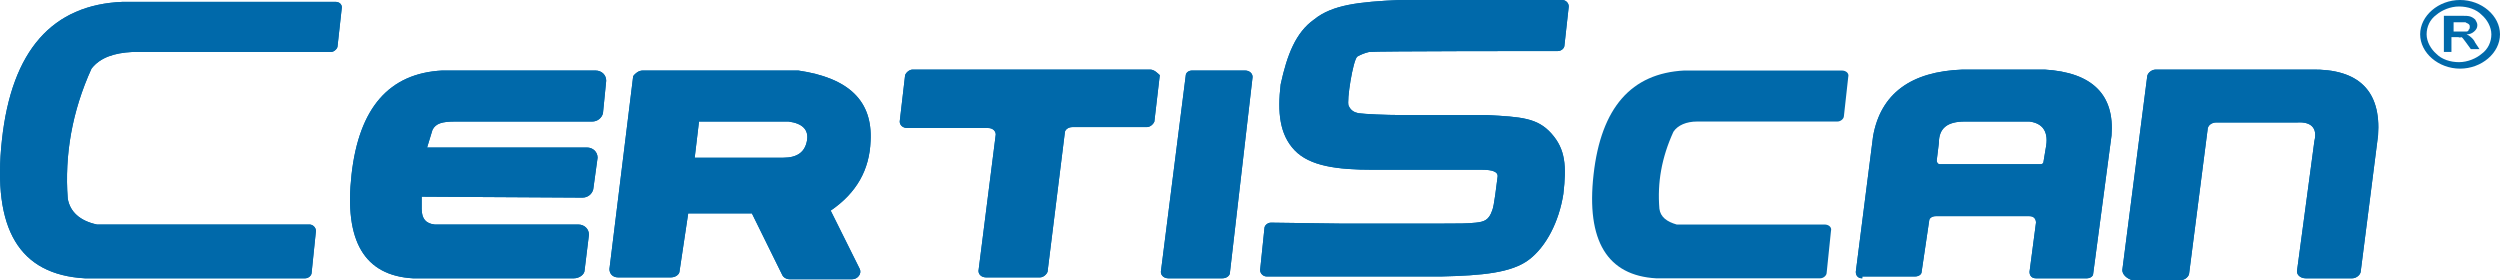
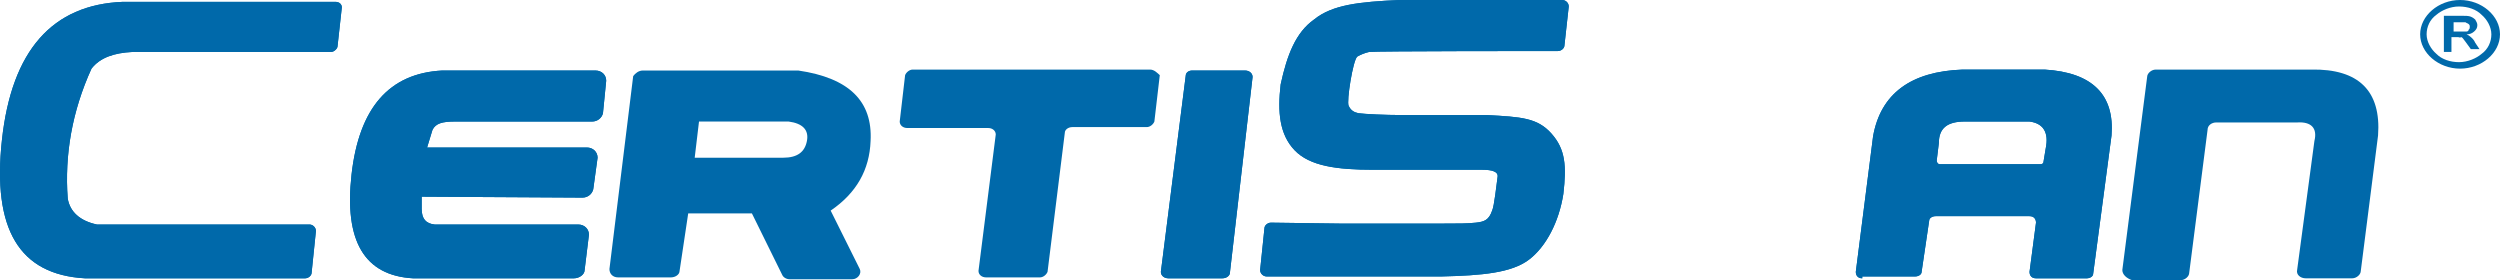
<svg xmlns="http://www.w3.org/2000/svg" width="116" height="13" viewBox="0 0 116 13" fill="none">
  <g fill="#0069AA">
    <path d="M63.527 2.411C63.828 2.368 71.789 2.368 71.789 2.368H72.289C72.44 2.368 72.59 2.238 72.59 2.109L72.79 0.301C72.79 0.129 72.64 0 72.49 0H64.929C63.077 0.086 61.825 0.215 60.974 0.904C60.123 1.507 59.722 2.54 59.422 3.917C59.271 5.209 59.371 6.242 60.072 6.974C60.773 7.705 62.025 7.877 63.727 7.877H67.032C67.833 7.877 68.434 7.877 68.784 7.877C69.235 7.877 69.536 7.964 69.486 8.222C69.435 8.566 69.335 9.556 69.235 9.772C69.085 10.202 68.885 10.288 68.484 10.331C68.084 10.374 67.683 10.374 66.932 10.374H62.175L58.971 10.331C58.821 10.331 58.67 10.46 58.67 10.589L58.47 12.527C58.47 12.699 58.62 12.828 58.771 12.828H66.882C68.784 12.785 70.136 12.656 70.938 12.053C71.739 11.45 72.339 10.288 72.54 8.997C72.69 7.705 72.64 6.93 71.989 6.199C71.338 5.467 70.587 5.424 68.985 5.338H64.979C64.328 5.338 63.327 5.295 63.026 5.252C62.826 5.209 62.676 5.123 62.576 4.907C62.476 4.692 62.776 2.798 62.977 2.626C63.127 2.54 63.327 2.454 63.527 2.411Z" />
-     <path d="M27.127 12.527C27.127 12.742 26.876 12.914 26.626 12.914H19.166C16.913 12.785 15.961 11.192 16.312 8.093C16.662 4.993 18.064 3.401 20.518 3.272H27.627C27.928 3.272 28.128 3.487 28.128 3.745L27.978 5.252C27.928 5.467 27.728 5.639 27.477 5.639H21.118C20.518 5.639 20.217 5.725 20.067 6.026L19.817 6.844H27.227C27.527 6.844 27.728 7.06 27.728 7.318L27.527 8.781C27.477 8.997 27.277 9.169 27.027 9.169L19.566 9.126V9.685C19.566 10.159 19.767 10.374 20.167 10.417H26.826C27.127 10.417 27.327 10.633 27.327 10.891L27.127 12.527Z" />
-     <path d="M29.831 3.272H37.041C39.394 3.616 40.495 4.692 40.395 6.543C40.345 7.877 39.744 8.954 38.543 9.772L39.894 12.483C39.995 12.699 39.794 12.957 39.544 12.957H36.64C36.49 12.957 36.34 12.871 36.289 12.742L34.888 9.901H31.933L31.533 12.569C31.533 12.742 31.333 12.871 31.132 12.871H28.679C28.428 12.871 28.278 12.699 28.278 12.483L29.38 3.53C29.48 3.401 29.63 3.272 29.831 3.272ZM32.234 7.318H36.34C36.99 7.318 37.341 7.06 37.441 6.543C37.541 6.026 37.241 5.725 36.59 5.639H32.434L32.234 7.318Z" />
-     <path d="M55.316 3.272H57.769C57.969 3.272 58.12 3.401 58.12 3.573L57.068 12.656C57.068 12.785 56.918 12.914 56.718 12.914H54.214C54.014 12.914 53.864 12.785 53.864 12.613L55.015 3.53C55.015 3.358 55.166 3.272 55.316 3.272Z" />
-     <path d="M84.757 12.656C84.757 12.785 84.606 12.914 84.456 12.914H76.846C74.593 12.785 73.591 11.192 73.942 8.093C74.292 4.993 75.694 3.401 78.147 3.272H85.458C85.658 3.272 85.808 3.401 85.758 3.573L85.558 5.381C85.558 5.51 85.408 5.639 85.257 5.639H78.748C78.248 5.639 77.847 5.811 77.647 6.113C77.096 7.318 76.896 8.48 76.996 9.685C77.046 10.073 77.346 10.288 77.797 10.417H84.656C84.857 10.417 85.007 10.546 84.957 10.719L84.757 12.656Z" />
-     <path d="M86.409 12.914C86.209 12.914 86.109 12.785 86.109 12.613L86.91 6.328C87.26 4.348 88.662 3.315 91.065 3.228H94.871C97.074 3.358 98.125 4.391 97.975 6.285L97.124 12.699C97.124 12.828 96.974 12.914 96.823 12.914H94.47C94.27 12.914 94.17 12.785 94.17 12.613L94.47 10.331C94.47 10.159 94.37 10.03 94.17 10.03H89.814C89.663 10.03 89.513 10.116 89.513 10.245L89.163 12.613C89.163 12.742 89.013 12.828 88.862 12.828H86.409V12.914ZM89.964 6.629L89.864 7.447C89.864 7.533 89.914 7.619 90.014 7.619H94.67C94.77 7.619 94.821 7.576 94.821 7.49L94.921 6.887C95.071 6.156 94.821 5.725 94.17 5.639H91.166C90.364 5.639 89.964 5.94 89.964 6.629Z" />
-     <path d="M98.476 12.527L99.627 3.573C99.627 3.401 99.828 3.228 100.028 3.228H107.238C109.441 3.185 110.492 4.219 110.342 6.285L109.541 12.569C109.541 12.742 109.341 12.914 109.14 12.914H106.988C106.737 12.914 106.537 12.742 106.587 12.527L107.388 6.543C107.538 5.94 107.238 5.639 106.587 5.682H102.832C102.631 5.682 102.431 5.811 102.431 6.026L101.58 12.656C101.58 12.828 101.38 13 101.179 13H98.926C98.676 12.914 98.476 12.742 98.476 12.527Z" />
-     <path d="M53.363 3.228H42.348C42.198 3.228 42.047 3.358 41.997 3.487L41.747 5.639C41.747 5.811 41.897 5.94 42.097 5.94H45.853C46.053 5.94 46.203 6.07 46.203 6.242L45.402 12.569C45.402 12.742 45.552 12.871 45.753 12.871H48.256C48.406 12.871 48.556 12.742 48.606 12.613L49.408 6.156C49.408 6.026 49.558 5.897 49.758 5.897H53.213C53.363 5.897 53.513 5.768 53.563 5.639L53.814 3.487C53.714 3.401 53.563 3.228 53.363 3.228Z" />
-     <path d="M15.561 0.086H5.697C2.442 0.215 0.54 2.325 0.089 6.5C-0.361 10.633 0.89 12.742 3.945 12.914H14.159C14.309 12.914 14.459 12.785 14.459 12.656L14.659 10.719C14.659 10.546 14.509 10.417 14.359 10.417H4.495C3.694 10.245 3.244 9.815 3.143 9.212C2.993 7.189 3.344 5.166 4.245 3.185C4.646 2.669 5.296 2.454 6.148 2.411H15.36C15.511 2.411 15.661 2.243 15.661 2.152L15.861 0.344C15.863 0.213 15.761 0.086 15.561 0.086Z" />
-     <path d="M63.527 2.411C63.828 2.368 71.789 2.368 71.789 2.368H72.289C72.44 2.368 72.59 2.238 72.59 2.109L72.79 0.301C72.79 0.129 72.64 0 72.49 0H64.929C63.077 0.086 61.825 0.215 60.974 0.904C60.123 1.507 59.722 2.54 59.422 3.917C59.271 5.209 59.371 6.242 60.072 6.974C60.773 7.705 62.025 7.877 63.727 7.877H67.032C67.833 7.877 68.434 7.877 68.784 7.877C69.235 7.877 69.536 7.964 69.486 8.222C69.435 8.566 69.335 9.556 69.235 9.772C69.085 10.202 68.885 10.288 68.484 10.331C68.084 10.374 67.683 10.374 66.932 10.374H62.175L58.971 10.331C58.821 10.331 58.67 10.46 58.67 10.589L58.47 12.527C58.47 12.699 58.62 12.828 58.771 12.828H66.882C68.784 12.785 70.136 12.656 70.938 12.053C71.739 11.45 72.339 10.288 72.54 8.997C72.69 7.705 72.64 6.93 71.989 6.199C71.338 5.467 70.587 5.424 68.985 5.338H64.979C64.328 5.338 63.327 5.295 63.026 5.252C62.826 5.209 62.676 5.123 62.576 4.907C62.476 4.692 62.776 2.798 62.977 2.626C63.127 2.54 63.327 2.454 63.527 2.411Z" />
-     <path d="M27.127 12.527C27.127 12.742 26.876 12.914 26.626 12.914H19.166C16.913 12.785 15.961 11.192 16.312 8.093C16.662 4.993 18.064 3.401 20.518 3.272H27.627C27.928 3.272 28.128 3.487 28.128 3.745L27.978 5.252C27.928 5.467 27.728 5.639 27.477 5.639H21.118C20.518 5.639 20.217 5.725 20.067 6.026L19.817 6.844H27.227C27.527 6.844 27.728 7.06 27.728 7.318L27.527 8.781C27.477 8.997 27.277 9.169 27.027 9.169L19.566 9.126V9.685C19.566 10.159 19.767 10.374 20.167 10.417H26.826C27.127 10.417 27.327 10.633 27.327 10.891L27.127 12.527Z" />
+     <path d="M27.127 12.527C27.127 12.742 26.876 12.914 26.626 12.914H19.166C16.913 12.785 15.961 11.192 16.312 8.093C16.662 4.993 18.064 3.401 20.518 3.272H27.627C27.928 3.272 28.128 3.487 28.128 3.745L27.978 5.252C27.928 5.467 27.728 5.639 27.477 5.639H21.118C20.518 5.639 20.217 5.725 20.067 6.026L19.817 6.844H27.227C27.527 6.844 27.728 7.06 27.728 7.318L27.527 8.781C27.477 8.997 27.277 9.169 27.027 9.169L19.566 9.126V9.685C19.566 10.159 19.767 10.374 20.167 10.417H26.826C27.127 10.417 27.327 10.633 27.327 10.891Z" />
    <path d="M29.831 3.272H37.041C39.394 3.616 40.495 4.692 40.395 6.543C40.345 7.877 39.744 8.954 38.543 9.772L39.894 12.483C39.995 12.699 39.794 12.957 39.544 12.957H36.64C36.49 12.957 36.34 12.871 36.289 12.742L34.888 9.901H31.933L31.533 12.569C31.533 12.742 31.333 12.871 31.132 12.871H28.679C28.428 12.871 28.278 12.699 28.278 12.483L29.38 3.53C29.48 3.401 29.63 3.272 29.831 3.272ZM32.234 7.318H36.34C36.99 7.318 37.341 7.06 37.441 6.543C37.541 6.026 37.241 5.725 36.59 5.639H32.434L32.234 7.318Z" />
    <path d="M55.316 3.272H57.769C57.969 3.272 58.12 3.401 58.12 3.573L57.068 12.656C57.068 12.785 56.918 12.914 56.718 12.914H54.214C54.014 12.914 53.864 12.785 53.864 12.613L55.015 3.53C55.015 3.358 55.166 3.272 55.316 3.272Z" />
    <path d="M86.409 12.914C86.209 12.914 86.109 12.785 86.109 12.613L86.91 6.328C87.26 4.348 88.662 3.315 91.065 3.228H94.871C97.074 3.358 98.125 4.391 97.975 6.285L97.124 12.699C97.124 12.828 96.974 12.914 96.823 12.914H94.47C94.27 12.914 94.17 12.785 94.17 12.613L94.47 10.331C94.47 10.159 94.37 10.03 94.17 10.03H89.814C89.663 10.03 89.513 10.116 89.513 10.245L89.163 12.613C89.163 12.742 89.013 12.828 88.862 12.828H86.409V12.914ZM89.964 6.629L89.864 7.447C89.864 7.533 89.914 7.619 90.014 7.619H94.67C94.77 7.619 94.821 7.576 94.821 7.49L94.921 6.887C95.071 6.156 94.821 5.725 94.17 5.639H91.166C90.364 5.639 89.964 5.94 89.964 6.629Z" />
    <path d="M98.476 12.527L99.627 3.573C99.627 3.401 99.828 3.228 100.028 3.228H107.238C109.441 3.185 110.492 4.219 110.342 6.285L109.541 12.569C109.541 12.742 109.341 12.914 109.14 12.914H106.988C106.737 12.914 106.537 12.742 106.587 12.527L107.388 6.543C107.538 5.94 107.238 5.639 106.587 5.682H102.832C102.631 5.682 102.431 5.811 102.431 6.026L101.58 12.656C101.58 12.828 101.38 13 101.179 13H98.926C98.676 12.914 98.476 12.742 98.476 12.527Z" />
+     <path d="M15.561 0.086H5.697C2.442 0.215 0.54 2.325 0.089 6.5C-0.361 10.633 0.89 12.742 3.945 12.914H14.159C14.309 12.914 14.459 12.785 14.459 12.656L14.659 10.719C14.659 10.546 14.509 10.417 14.359 10.417H4.495C3.694 10.245 3.244 9.815 3.143 9.212C2.993 7.189 3.344 5.166 4.245 3.185C4.646 2.669 5.296 2.454 6.148 2.411H15.36C15.511 2.411 15.661 2.243 15.661 2.152L15.861 0.344C15.863 0.213 15.761 0.086 15.561 0.086Z" />
+     <path d="M63.527 2.411C63.828 2.368 71.789 2.368 71.789 2.368H72.289C72.44 2.368 72.59 2.238 72.59 2.109L72.79 0.301C72.79 0.129 72.64 0 72.49 0H64.929C63.077 0.086 61.825 0.215 60.974 0.904C60.123 1.507 59.722 2.54 59.422 3.917C59.271 5.209 59.371 6.242 60.072 6.974C60.773 7.705 62.025 7.877 63.727 7.877H67.032C67.833 7.877 68.434 7.877 68.784 7.877C69.235 7.877 69.536 7.964 69.486 8.222C69.435 8.566 69.335 9.556 69.235 9.772C69.085 10.202 68.885 10.288 68.484 10.331C68.084 10.374 67.683 10.374 66.932 10.374H62.175L58.971 10.331C58.821 10.331 58.67 10.46 58.67 10.589L58.47 12.527C58.47 12.699 58.62 12.828 58.771 12.828H66.882C68.784 12.785 70.136 12.656 70.938 12.053C71.739 11.45 72.339 10.288 72.54 8.997C72.69 7.705 72.64 6.93 71.989 6.199C71.338 5.467 70.587 5.424 68.985 5.338H64.979C64.328 5.338 63.327 5.295 63.026 5.252C62.826 5.209 62.676 5.123 62.576 4.907C62.476 4.692 62.776 2.798 62.977 2.626C63.127 2.54 63.327 2.454 63.527 2.411Z" />
+     <path d="M27.127 12.527C27.127 12.742 26.876 12.914 26.626 12.914H19.166C16.913 12.785 15.961 11.192 16.312 8.093C16.662 4.993 18.064 3.401 20.518 3.272H27.627C27.928 3.272 28.128 3.487 28.128 3.745L27.978 5.252C27.928 5.467 27.728 5.639 27.477 5.639H21.118C20.518 5.639 20.217 5.725 20.067 6.026L19.817 6.844H27.227C27.527 6.844 27.728 7.06 27.728 7.318L27.527 8.781C27.477 8.997 27.277 9.169 27.027 9.169L19.566 9.126V9.685C19.566 10.159 19.767 10.374 20.167 10.417H26.826C27.127 10.417 27.327 10.633 27.327 10.891L27.127 12.527Z" />
+     <path d="M55.316 3.272H57.769C57.969 3.272 58.12 3.401 58.12 3.573L57.068 12.656C57.068 12.785 56.918 12.914 56.718 12.914H54.214C54.014 12.914 53.864 12.785 53.864 12.613L55.015 3.53C55.015 3.358 55.166 3.272 55.316 3.272Z" />
+     <path d="M86.409 12.914C86.209 12.914 86.109 12.785 86.109 12.613L86.91 6.328C87.26 4.348 88.662 3.315 91.065 3.228H94.871C97.074 3.358 98.125 4.391 97.975 6.285L97.124 12.699C97.124 12.828 96.974 12.914 96.823 12.914H94.47C94.27 12.914 94.17 12.785 94.17 12.613L94.47 10.331C94.47 10.159 94.37 10.03 94.17 10.03H89.814C89.663 10.03 89.513 10.116 89.513 10.245L89.163 12.613C89.163 12.742 89.013 12.828 88.862 12.828H86.409V12.914ZM89.964 6.629L89.864 7.447C89.864 7.533 89.914 7.619 90.014 7.619H94.67C94.77 7.619 94.821 7.576 94.821 7.49L94.921 6.887C95.071 6.156 94.821 5.725 94.17 5.639H91.166C90.364 5.639 89.964 5.94 89.964 6.629Z" />
    <path d="M53.363 3.228H42.348C42.198 3.228 42.047 3.358 41.997 3.487L41.747 5.639C41.747 5.811 41.897 5.94 42.097 5.94H45.853C46.053 5.94 46.203 6.07 46.203 6.242L45.402 12.569C45.402 12.742 45.552 12.871 45.753 12.871H48.256C48.406 12.871 48.556 12.742 48.606 12.613L49.408 6.156C49.408 6.026 49.558 5.897 49.758 5.897H53.213C53.363 5.897 53.513 5.768 53.563 5.639L53.814 3.487C53.714 3.401 53.563 3.228 53.363 3.228Z" />
    <path d="M15.561 0.086H5.697C2.442 0.215 0.54 2.325 0.089 6.5C-0.361 10.633 0.89 12.742 3.945 12.914H14.159C14.309 12.914 14.459 12.785 14.459 12.656L14.659 10.719C14.659 10.546 14.509 10.417 14.359 10.417H4.495C3.694 10.245 3.244 9.815 3.143 9.212C2.993 7.189 3.344 5.166 4.245 3.185C4.646 2.669 5.296 2.454 6.148 2.411H15.36C15.511 2.411 15.661 2.243 15.661 2.152L15.861 0.344C15.863 0.213 15.761 0.086 15.561 0.086Z" />
    <path d="M113.797 1.464H114.097C114.248 1.464 114.398 1.464 114.448 1.464C114.498 1.464 114.548 1.421 114.548 1.377C114.598 1.334 114.598 1.291 114.598 1.248C114.598 1.205 114.598 1.162 114.548 1.119C114.498 1.076 114.448 1.076 114.398 1.033C114.348 1.033 114.248 1.033 114.147 1.033H113.847V1.464H113.797ZM113.396 0.732H114.198C114.398 0.732 114.548 0.732 114.648 0.775C114.748 0.818 114.798 0.861 114.848 0.904C114.898 0.99 114.949 1.076 114.949 1.162C114.949 1.291 114.898 1.377 114.798 1.464C114.698 1.55 114.598 1.593 114.448 1.593C114.548 1.636 114.598 1.679 114.648 1.722C114.698 1.765 114.798 1.851 114.848 1.98L115.049 2.281H114.648L114.398 1.937C114.298 1.808 114.248 1.722 114.198 1.722C114.147 1.765 114.097 1.722 114.047 1.722C113.997 1.722 113.947 1.722 113.847 1.722H113.747V2.411H113.396V0.732Z" />
    <path d="M115.599 1.593C115.599 1.937 115.449 2.281 115.149 2.497C114.898 2.712 114.498 2.884 114.097 2.884C113.697 2.884 113.296 2.755 113.046 2.497C112.796 2.281 112.595 1.937 112.595 1.593C112.595 1.248 112.746 0.904 113.046 0.689C113.296 0.474 113.697 0.301 114.097 0.301C114.498 0.301 114.898 0.43 115.149 0.689C115.399 0.904 115.599 1.248 115.599 1.593H116C116 0.732 115.149 0 114.147 0C113.146 0 112.295 0.732 112.295 1.593C112.295 2.454 113.146 3.185 114.147 3.185C115.149 3.185 116 2.454 116 1.593H115.599Z" />
  </g>
</svg>